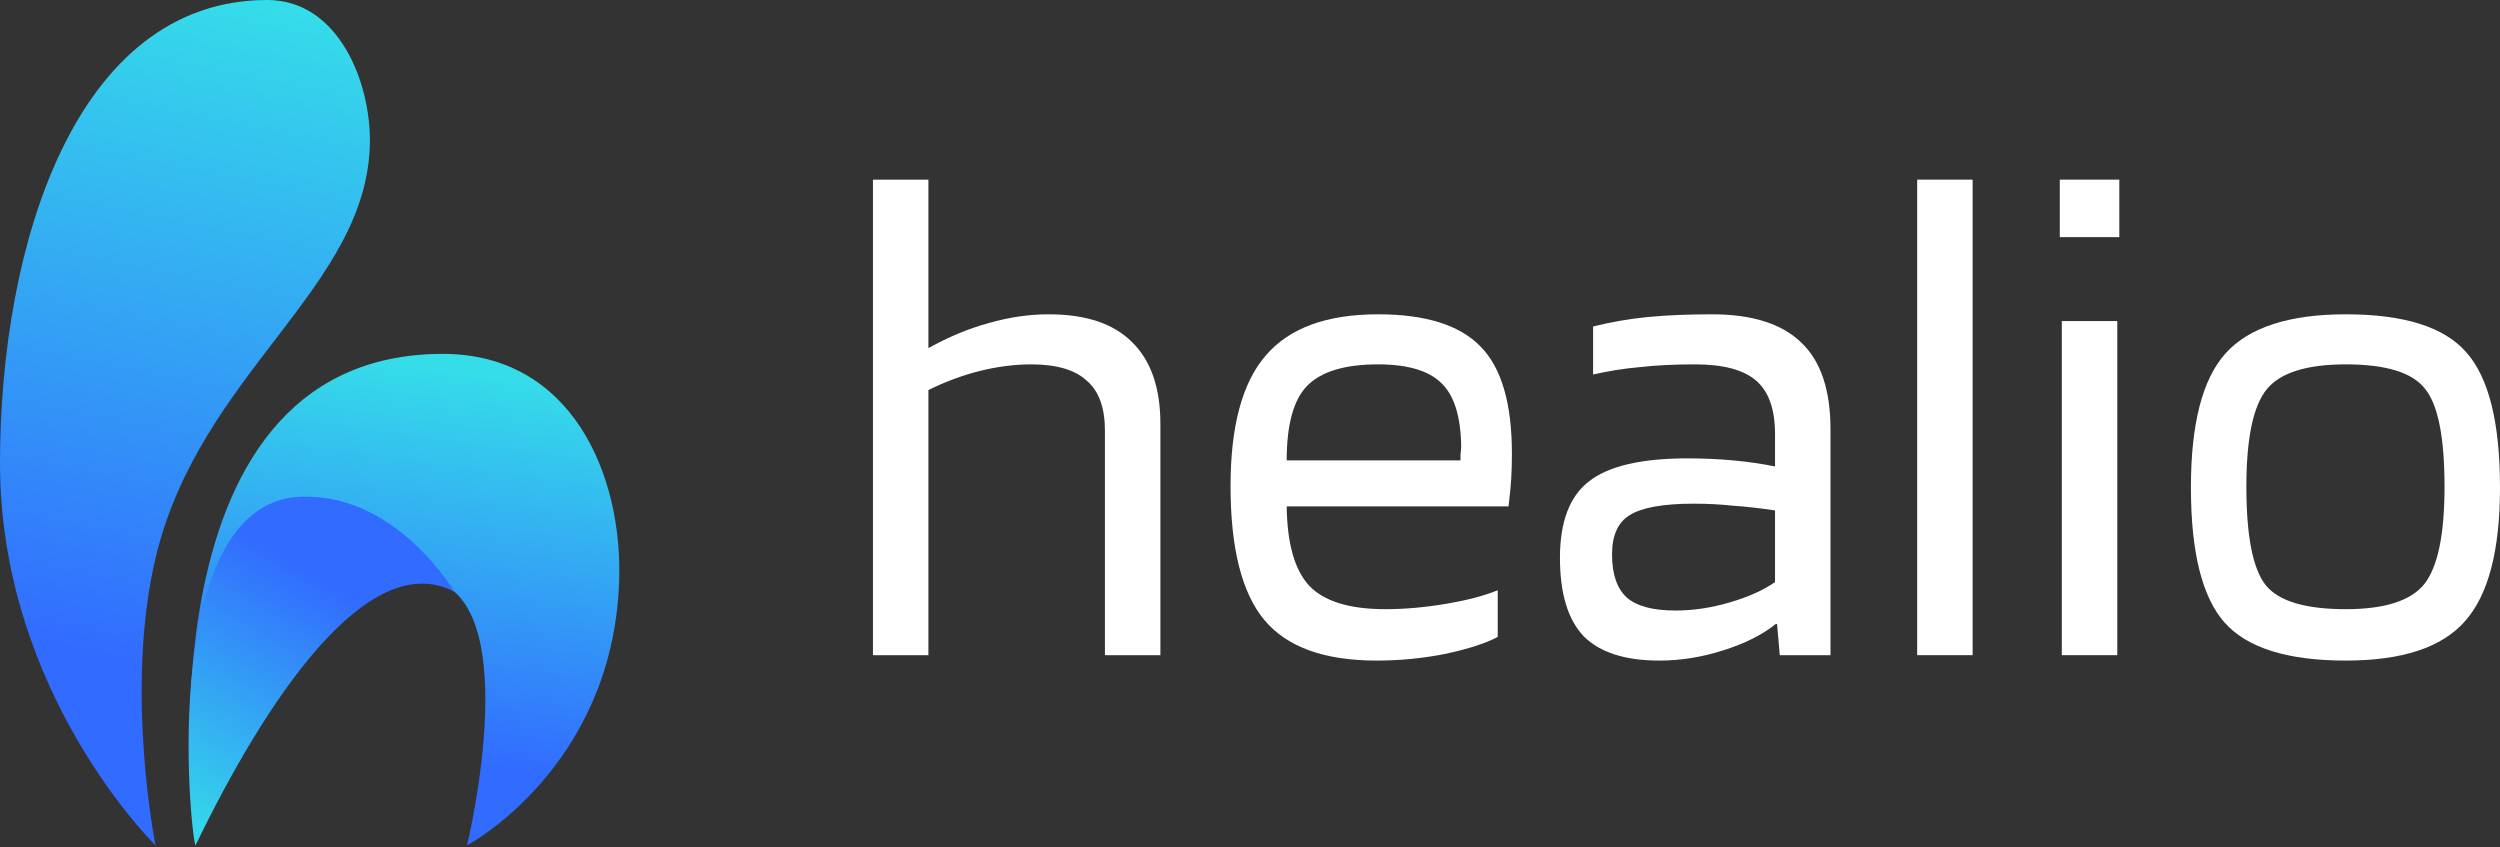
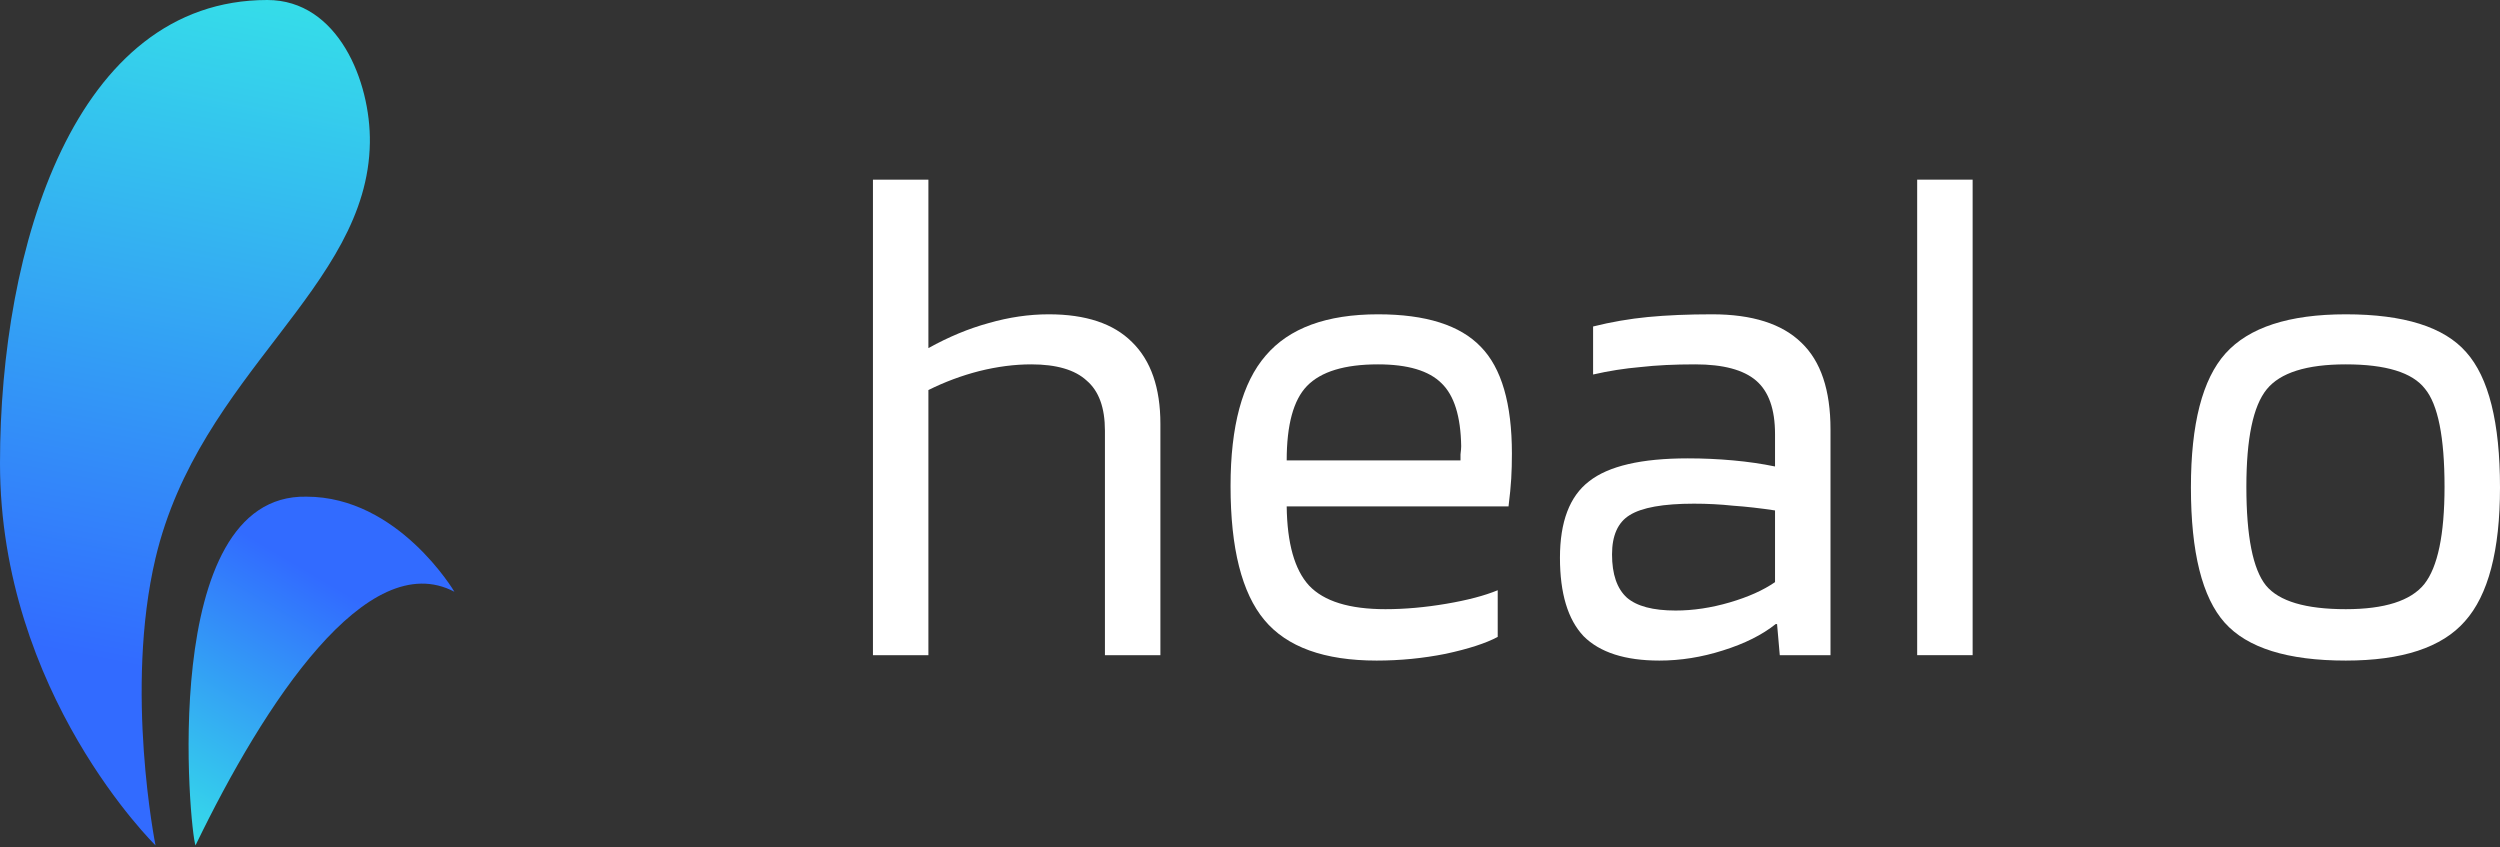
<svg xmlns="http://www.w3.org/2000/svg" width="177" height="60" viewBox="0 0 177 60" fill="none">
  <rect x="0" y="0" width="177" height="60" fill="#333333" stroke="none" />
  <g clip-path="url(#clip0_1_3)">
    <path d="M0 32.796C0 49.102 11.011 59.853 11.011 59.853C11.011 59.853 8.802 48.851 11.011 39.516C14.113 26.406 26.042 20.402 26.187 10.1C26.248 5.777 23.942 0 18.925 0C5.281 0 0 17.476 0 32.796Z" fill="url(#paint0_linear_1_3)" />
-     <path d="M43.833 41.227C44.117 33.541 40.423 25.055 31.36 25.055C9.108 25.055 13.842 59.853 13.842 59.853C13.842 59.479 22.26 40.476 29.835 40.955C37.553 41.443 33.065 59.853 33.065 59.853C33.065 59.853 43.346 54.402 43.833 41.227Z" fill="url(#paint1_linear_1_3)" />
    <path d="M21.698 35.164C11.106 34.949 13.454 58.973 13.842 59.853C18.736 49.731 26.011 38.649 32.173 41.897C32.173 41.897 28.2 35.164 21.698 35.164Z" fill="url(#paint2_linear_1_3)" />
    <path d="M65.731 46.386H61.805V12.719H65.731V24.647C67.168 23.849 68.588 23.259 69.993 22.876C71.43 22.461 72.85 22.253 74.255 22.253C76.873 22.253 78.836 22.908 80.144 24.216C81.485 25.525 82.156 27.456 82.156 30.01V46.386H78.229V30.489C78.229 28.861 77.798 27.68 76.936 26.946C76.106 26.18 74.797 25.797 73.01 25.797C71.829 25.797 70.6 25.956 69.323 26.275C68.078 26.595 66.88 27.042 65.731 27.616V46.386Z" fill="#fff" />
    <path d="M106.038 41.789V45.093C105.207 45.54 103.979 45.939 102.351 46.29C100.754 46.609 99.126 46.769 97.466 46.769C93.763 46.769 91.114 45.812 89.517 43.896C87.921 41.981 87.123 38.821 87.123 34.415C87.123 30.17 87.953 27.089 89.613 25.174C91.273 23.227 93.923 22.253 97.562 22.253C100.946 22.253 103.372 23.02 104.84 24.552C106.309 26.052 107.043 28.574 107.043 32.117C107.043 32.756 107.027 33.346 106.995 33.889C106.963 34.431 106.899 35.086 106.804 35.852H91.098C91.129 38.469 91.656 40.337 92.678 41.454C93.731 42.571 95.535 43.13 98.089 43.13C99.461 43.13 100.898 43.002 102.398 42.747C103.899 42.492 105.112 42.172 106.038 41.789ZM103.452 31.59C103.42 29.483 102.957 27.999 102.063 27.137C101.169 26.244 99.669 25.797 97.562 25.797C95.2 25.797 93.524 26.307 92.534 27.329C91.576 28.318 91.098 30.074 91.098 32.596H103.404C103.404 32.532 103.404 32.388 103.404 32.165C103.436 31.91 103.452 31.718 103.452 31.59Z" fill="#fff" />
    <path d="M117.484 46.769C115.058 46.769 113.27 46.194 112.121 45.045C111.004 43.864 110.445 42.013 110.445 39.491C110.445 36.937 111.131 35.134 112.504 34.08C113.877 32.995 116.207 32.452 119.495 32.452C120.581 32.452 121.65 32.5 122.704 32.596C123.757 32.692 124.746 32.835 125.672 33.027V30.729C125.672 28.973 125.225 27.712 124.332 26.946C123.438 26.18 122.001 25.797 120.022 25.797C118.553 25.797 117.261 25.86 116.143 25.988C115.026 26.084 113.909 26.259 112.791 26.515V23.115C114.068 22.796 115.361 22.573 116.67 22.445C118.011 22.317 119.527 22.253 121.219 22.253C124.06 22.253 126.167 22.924 127.54 24.264C128.913 25.573 129.599 27.616 129.599 30.393V46.386H126.008L125.816 44.183H125.72C124.763 44.95 123.518 45.572 121.985 46.051C120.485 46.53 118.984 46.769 117.484 46.769ZM119.926 35.66C117.755 35.66 116.239 35.932 115.377 36.474C114.547 36.985 114.132 37.911 114.132 39.252C114.132 40.656 114.483 41.678 115.186 42.316C115.888 42.922 117.037 43.226 118.633 43.226C119.878 43.226 121.155 43.034 122.464 42.651C123.773 42.268 124.842 41.789 125.672 41.215V36.139C124.619 35.98 123.629 35.868 122.704 35.804C121.81 35.708 120.884 35.66 119.926 35.66Z" fill="#fff" />
    <path d="M139.662 12.719V46.386H135.736V12.719H139.662Z" fill="#fff" />
-     <path d="M150.047 16.789H145.833V12.719H150.047V16.789ZM149.904 46.386H145.977V22.732H149.904V46.386Z" fill="#fff" />
    <path d="M177 34.511C177 38.98 176.17 42.14 174.51 43.992C172.882 45.843 170.073 46.769 166.082 46.769C161.964 46.769 159.107 45.875 157.511 44.088C155.915 42.3 155.117 39.108 155.117 34.511C155.117 30.01 155.931 26.85 157.559 25.03C159.219 23.179 162.06 22.253 166.082 22.253C170.2 22.253 173.042 23.147 174.606 24.935C176.202 26.722 177 29.915 177 34.511ZM159.043 34.463C159.043 37.975 159.506 40.305 160.432 41.454C161.358 42.571 163.241 43.13 166.082 43.13C168.828 43.13 170.679 42.539 171.637 41.358C172.595 40.145 173.073 37.847 173.073 34.463C173.073 30.952 172.611 28.638 171.685 27.52C170.791 26.371 168.923 25.797 166.082 25.797C163.305 25.797 161.437 26.387 160.48 27.568C159.522 28.749 159.043 31.048 159.043 34.463Z" fill="#fff" />
  </g>
  <defs>
    <linearGradient id="paint0_linear_1_3" x1="21.855" y1="-5.64404e-08" x2="9.885" y2="59.853" gradientUnits="userSpaceOnUse">
      <stop offset="0.008" stop-color="#35DDE9" />
      <stop offset="0.798" stop-color="#326BFF" />
    </linearGradient>
    <linearGradient id="paint1_linear_1_3" x1="38.315" y1="26.934" x2="33.452" y2="62.097" gradientUnits="userSpaceOnUse">
      <stop stop-color="#35DDE9" />
      <stop offset="0.782" stop-color="#326BFF" />
    </linearGradient>
    <linearGradient id="paint2_linear_1_3" x1="28.215" y1="35.164" x2="13.626" y2="59.854" gradientUnits="userSpaceOnUse">
      <stop offset="0.272" stop-color="#326BFF" />
      <stop offset="1" stop-color="#35DDE9" />
    </linearGradient>
    <clipPath id="clip0_1_3">
      <rect width="177" height="60" fill="white" />
    </clipPath>
  </defs>
</svg>